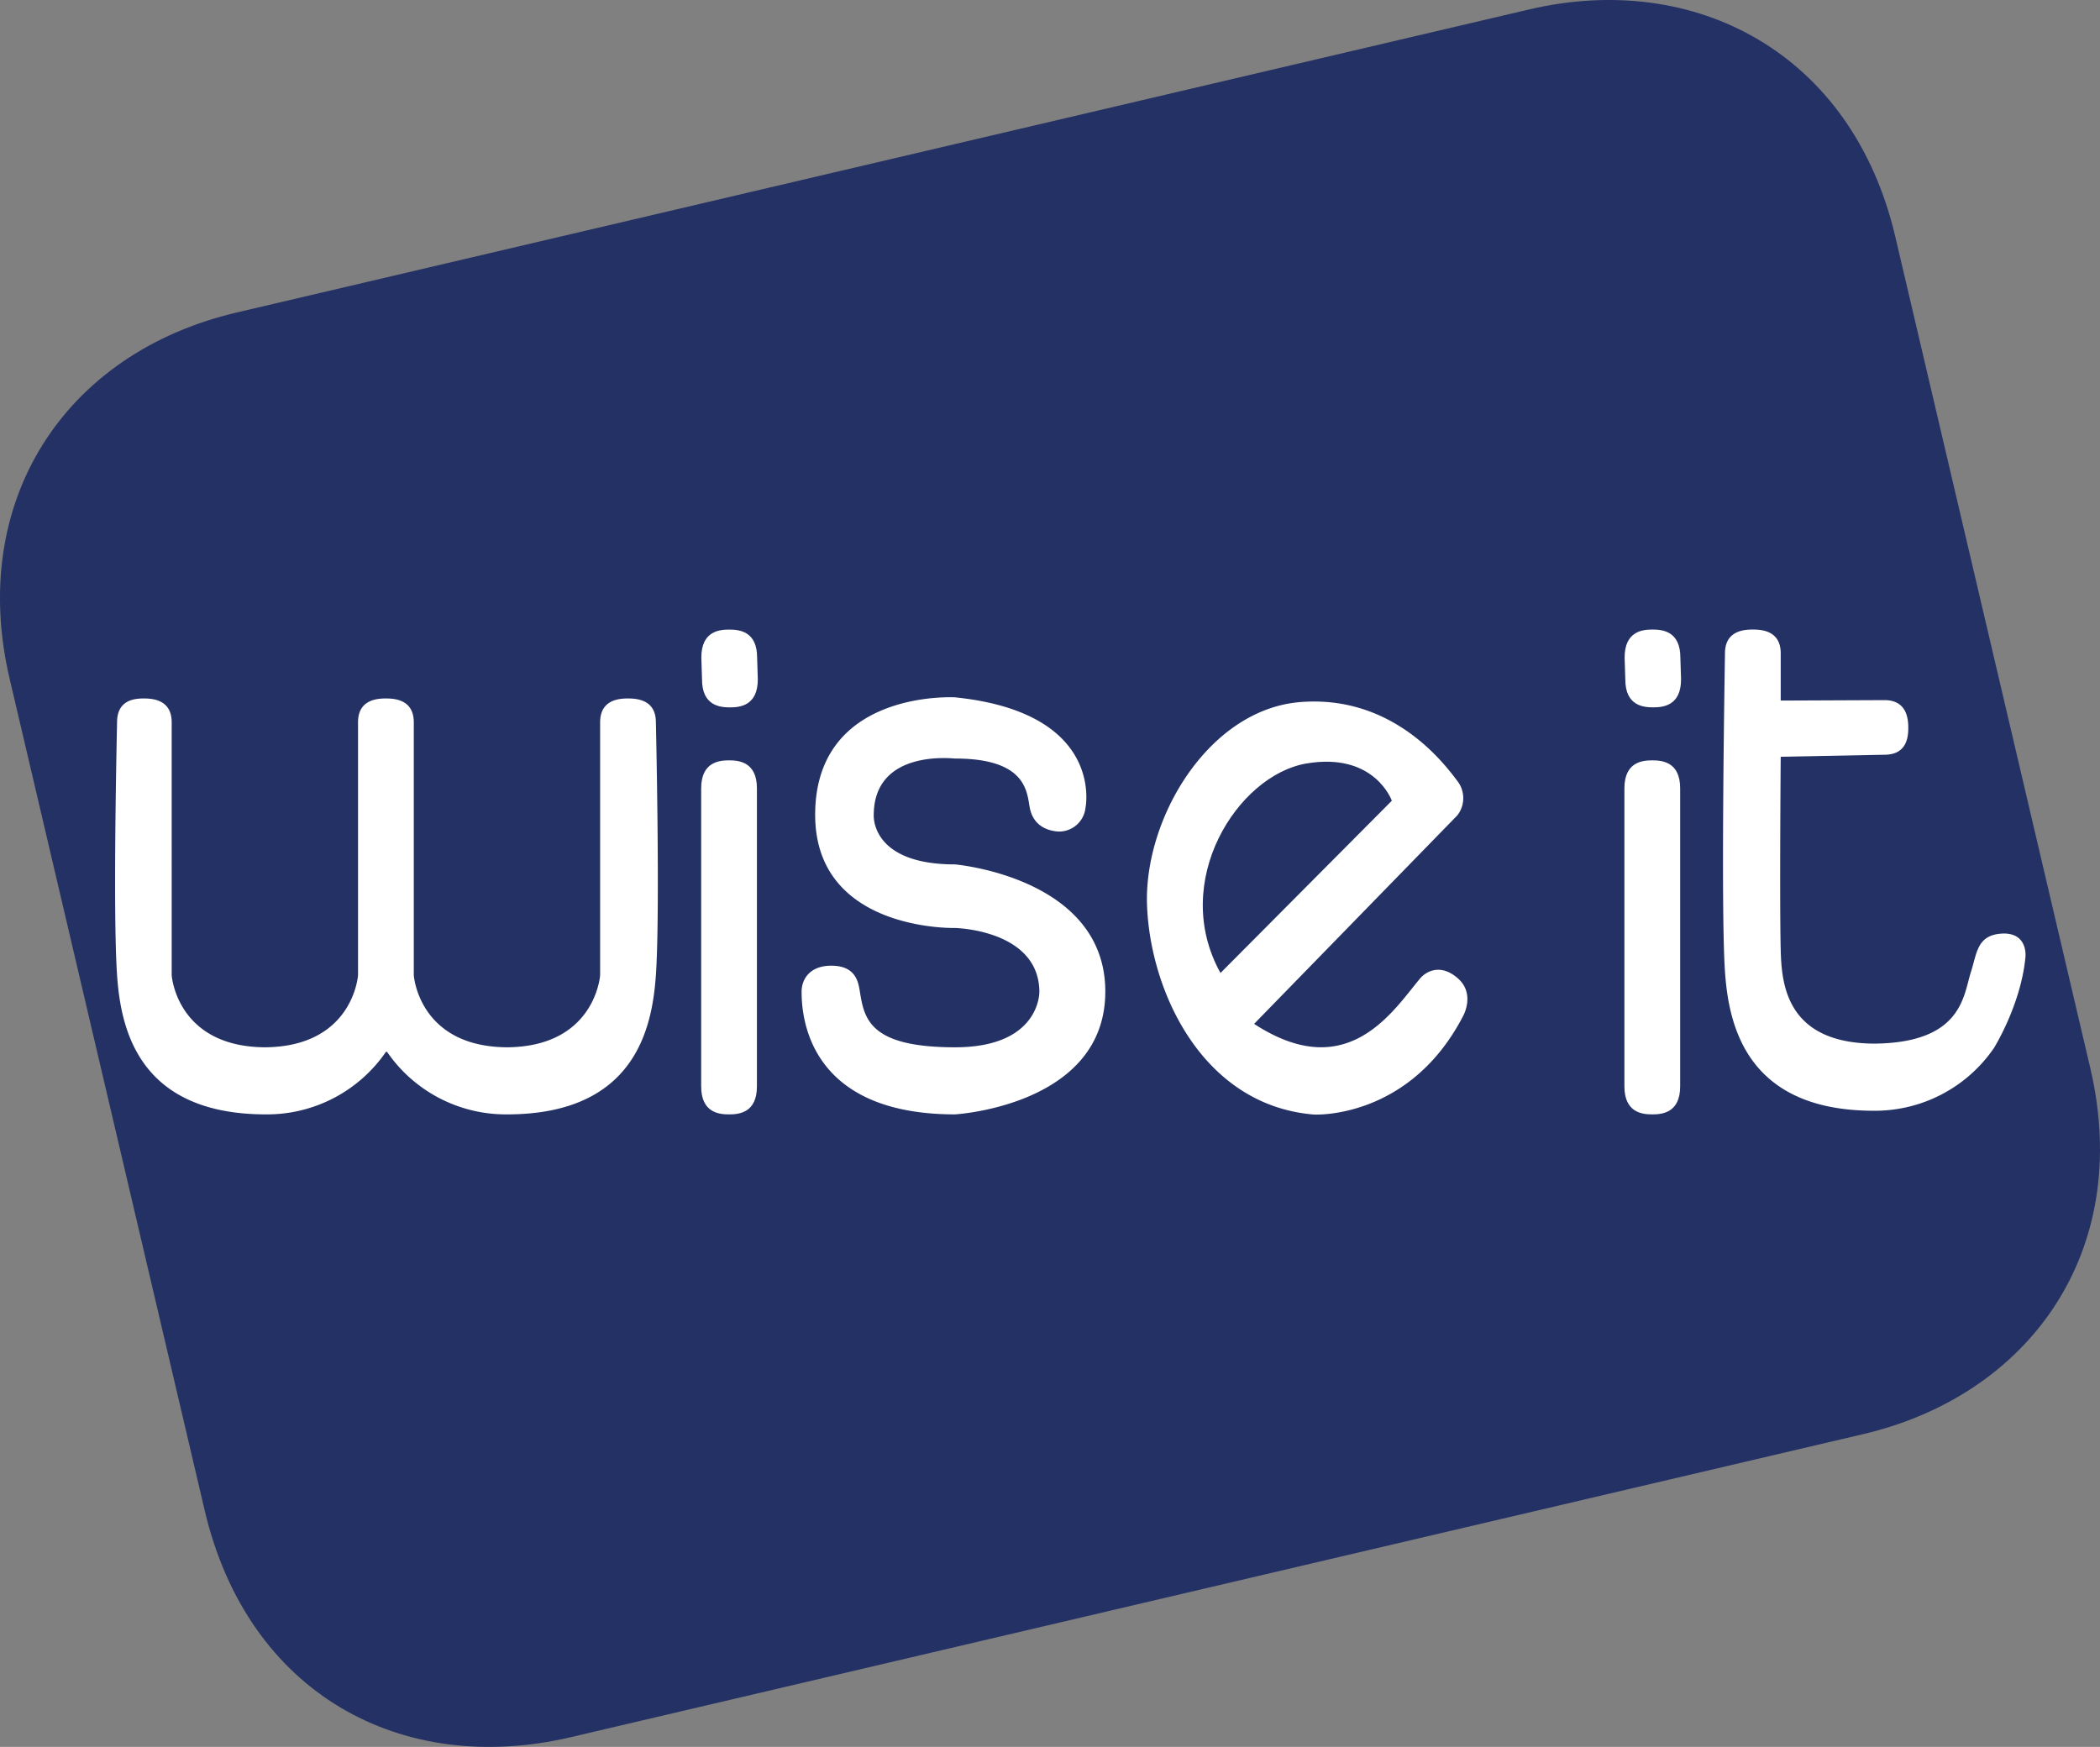
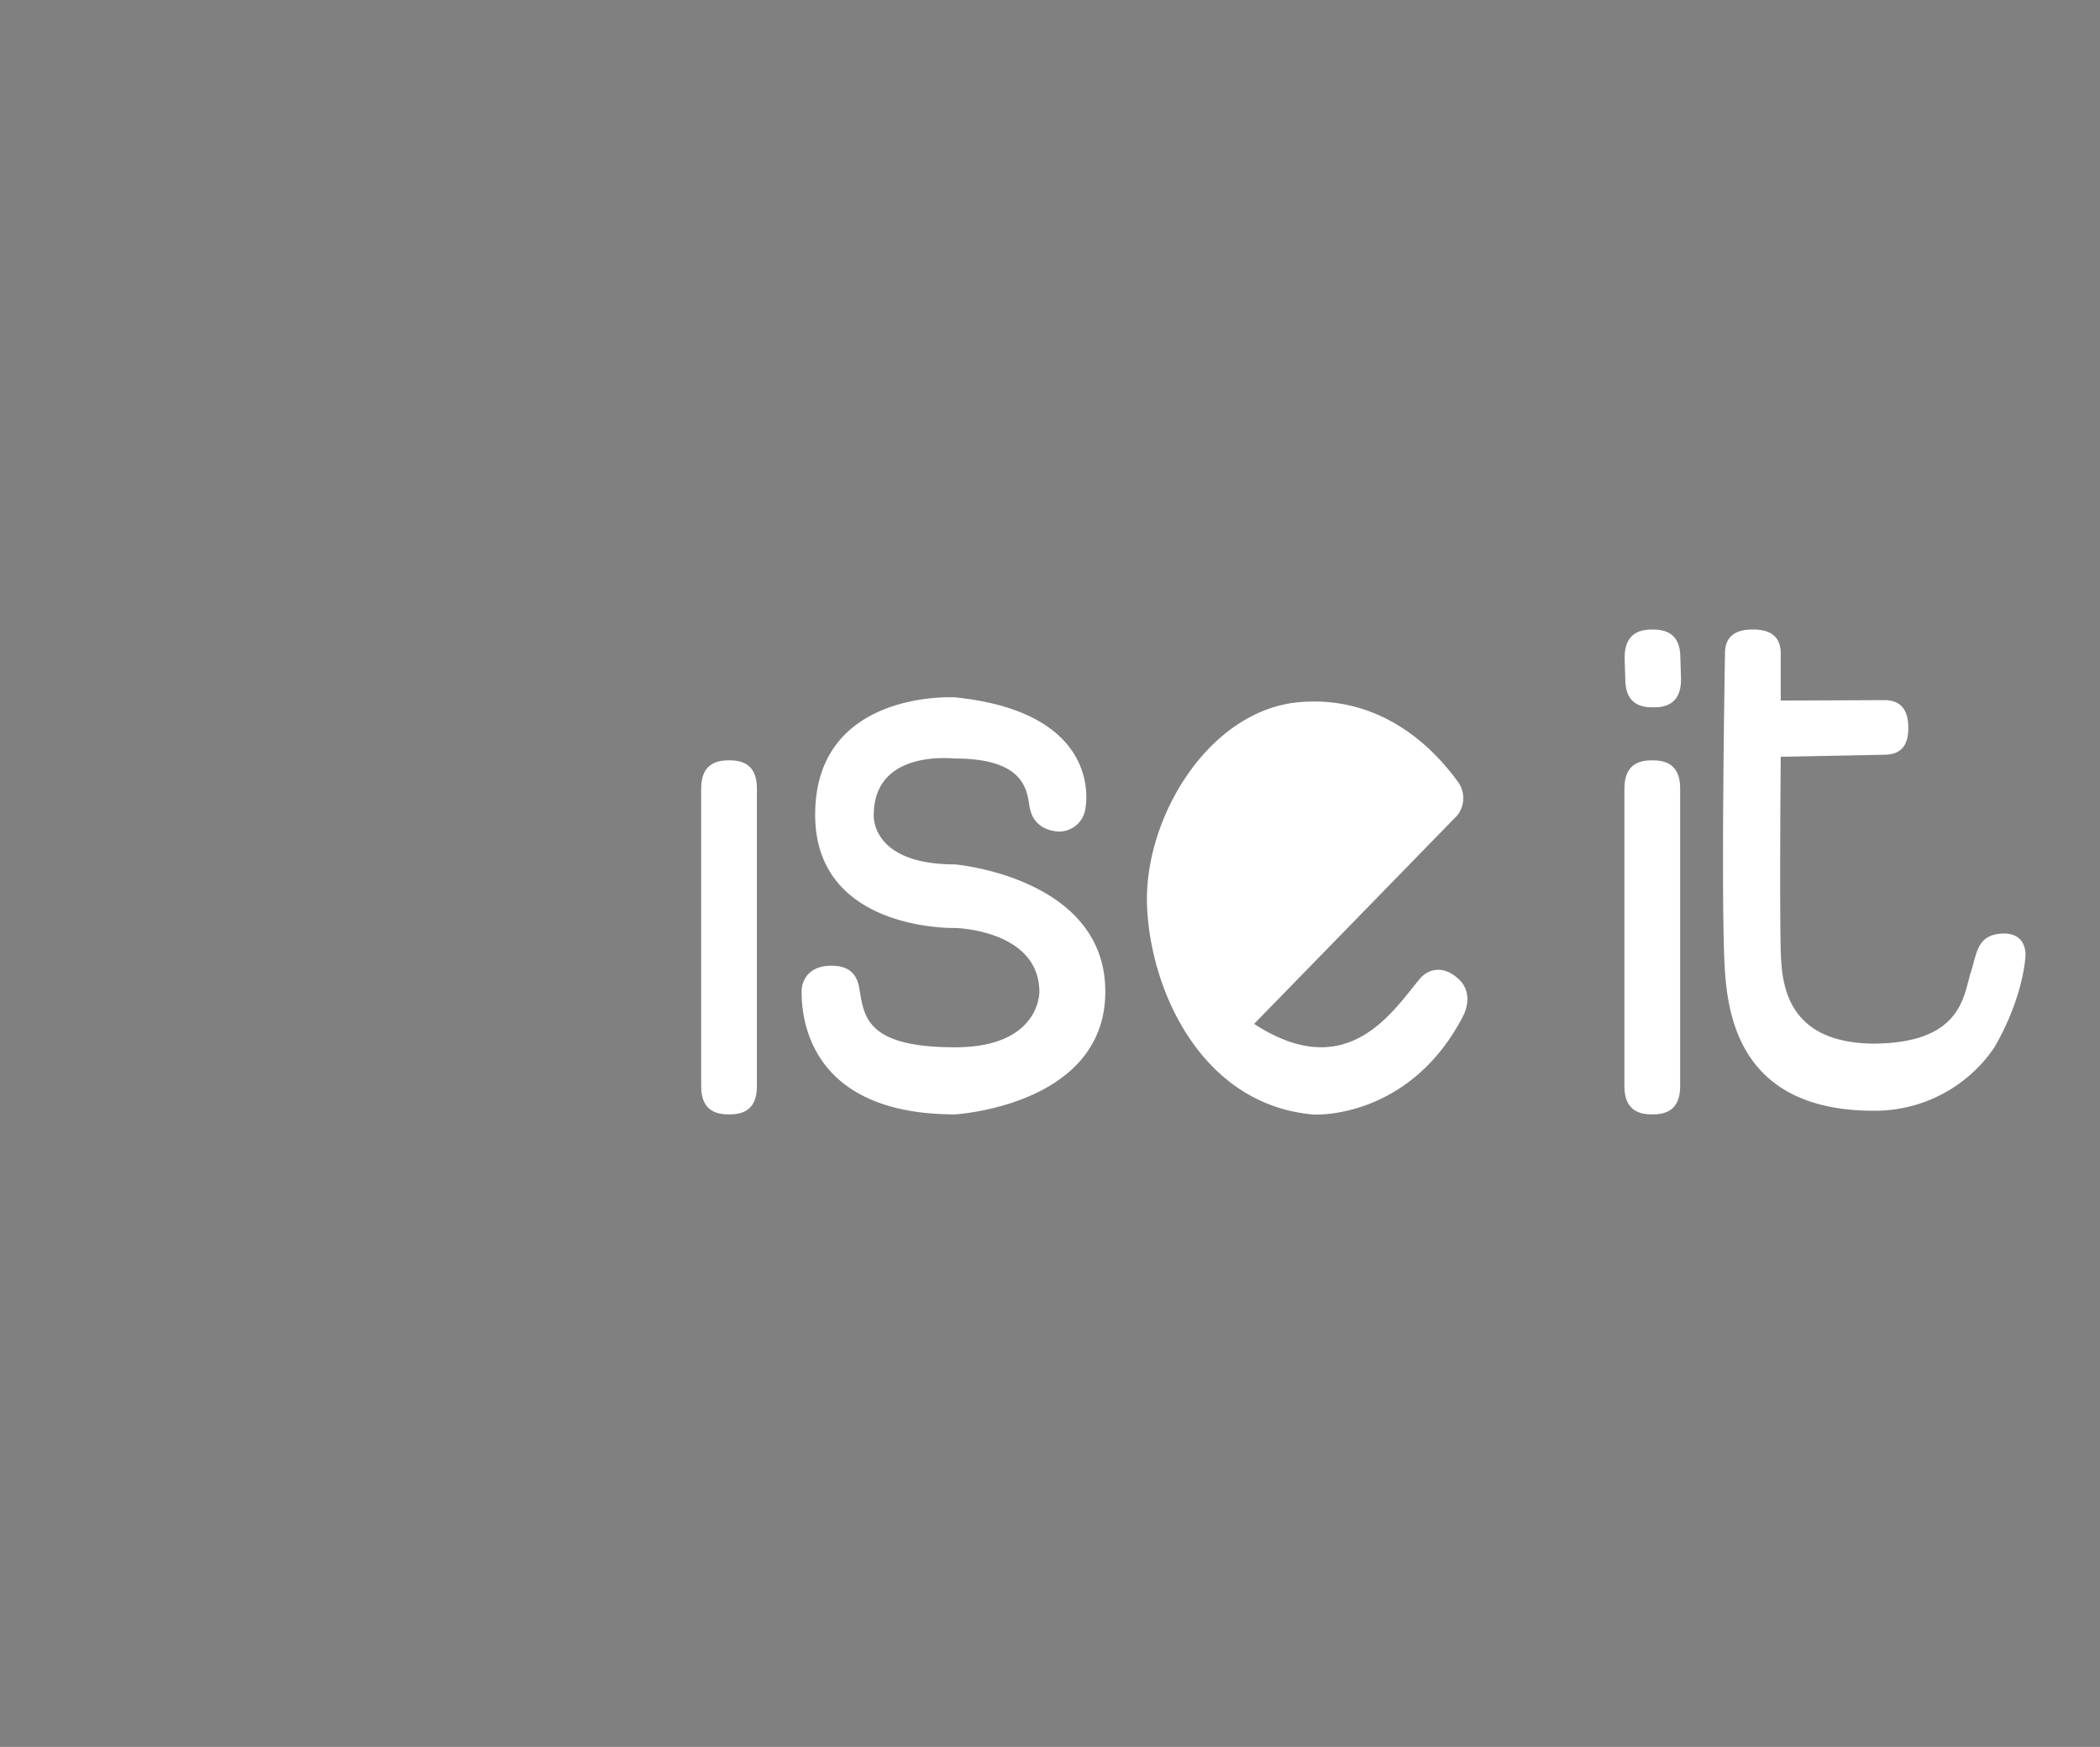
<svg xmlns="http://www.w3.org/2000/svg" id="Слой_1" data-name="Слой 1" viewBox="0 0 520.2 432.78">
  <rect x="0" y="0" width="520.2" height="432.78" fill="#808080" stroke="none" />
  <defs>
    <style>.cls-1{fill:#fff;}.cls-2{fill:#243164;}.cls-3{clip-path:url(#clip-path);}</style>
    <clipPath id="clip-path">
-       <path class="cls-1" d="M361,202a6.92,6.92,0,0,0,0-8.53c-3.37-4.49-16.08-21.34-38.86-19.54s-38.86,28.9-38,50.48,13.93,49.47,41.33,51.71c0,0,23.66,1.35,37-24.48,0,0,3-5.39-1.28-9.21s-7.92-1.81-9.43,0c-6.83,8.18-18,26.28-41.1,11.23Z" />
-     </clipPath>
+       </clipPath>
  </defs>
-   <path class="cls-2" d="M461.55,355.29,141.4,430.37c-42,9.85-80.05-10.76-90.71-56.24l-48.31-206C-7.88,124.39,15.76,87.47,58.63,77.42L378.78,2.34c41.11-9.64,80,10.76,90.7,56.25l48.31,206C528.45,310.07,502.66,345.65,461.55,355.29Z" />
-   <path class="cls-1" d="M29,178.94s-1.09,47,0,62.67c.88,12.59,4.83,34.47,36.89,34.47a35.72,35.72,0,0,0,29.71-15.49h.28a35.7,35.7,0,0,0,29.7,15.49c32.06,0,36-21.88,36.89-34.47,1.09-15.63,0-62.67,0-62.67,0-5.56-4.63-5.9-6.9-5.9s-6.91.34-6.91,5.9v62.67s-1.18,17.69-23.08,17.85c-21.9-.16-23.08-17.85-23.08-17.85V178.94c0-5.56-4.63-5.9-6.9-5.9s-6.91.34-6.91,5.9v62.67s-1.18,17.69-23.08,17.85c-21.9-.16-23.08-17.85-23.08-17.85V178.94c0-5.56-4.64-5.9-6.91-5.9S29,173.38,29,178.94Z" />
  <path class="cls-1" d="M173.69,269.14c0,6.55,4.46,6.94,6.91,6.94s6.9-.39,6.9-6.94V195.32c0-6.55-4.46-6.95-6.9-6.95s-6.91.4-6.91,6.95Z" />
-   <path class="cls-1" d="M187.72,168.3l-.17-5.39c0-6.55-4.46-6.94-6.91-6.94s-6.91.39-6.91,6.94l.17,5.39c0,6.55,4.46,6.95,6.91,6.95S187.72,174.85,187.72,168.3Z" />
  <path class="cls-1" d="M216.44,201.85s-.93,12.3,20.13,12.3c0,0,37.23,3.2,37.23,31.5s-37.23,30.43-37.23,30.43c-37.23,0-38-25.37-38-30.43,0-3,2-6.57,7.74-6.4s6.32,4.12,6.69,6.4c1.09,6.75,2.35,13.81,23.58,13.81s20.89-13.81,20.89-13.81c-.17-15.33-20.89-15.75-20.89-15.75s-34.65.93-34.65-28.05c0-31.11,34.65-29.09,34.65-29.09,37.23,3.82,32.31,27.38,32.31,27.38A6.58,6.58,0,0,1,262,206c-2.27-.2-6-1.2-6.91-5.89-.73-3.74-.64-12.19-18.5-12.19C236.57,188,216.55,185.33,216.44,201.85Z" />
  <path class="cls-1" d="M361,202a6.92,6.92,0,0,0,0-8.53c-3.37-4.49-16.08-21.34-38.86-19.54s-38.86,28.9-38,50.48,13.93,49.47,41.33,51.71c0,0,23.66,1.35,37-24.48,0,0,3-5.39-1.28-9.21s-7.92-1.81-9.43,0c-6.83,8.18-18,26.28-41.1,11.23Z" />
  <g class="cls-3">
    <path class="cls-2" d="M302.33,241.05l42.45-42.68s-4.27-12.13-21.23-9.21S289.75,218.36,302.33,241.05Z" />
  </g>
  <path class="cls-1" d="M402.39,269.13c0,6.55,4.46,6.95,6.91,6.95s6.9-.4,6.9-6.95V195.31c0-6.55-4.45-6.94-6.9-6.94s-6.91.39-6.91,6.94Z" />
  <path class="cls-1" d="M416.42,168.3l-.17-5.39c0-6.55-4.46-6.95-6.9-6.95s-6.91.4-6.91,6.95l.17,5.39c0,6.55,4.45,6.94,6.9,6.94S416.42,174.85,416.42,168.3Z" />
  <path class="cls-1" d="M501.72,237.26c.24-2.39-.64-6.5-6.34-5.93s-5.7,5-7.19,9.6c-1.83,5.7-2.13,17.46-24,17.62-21.9-.16-22.87-15.06-23.08-23.24-.3-12,0-47.83,0-47.83l25.69-.5c5.56,0,5.9-4.39,5.91-6.61s-.32-6.91-5.88-6.92l-25.72.11v-11.7c0-5.56-4.63-5.9-6.9-5.9s-6.91.34-6.91,5.9c0,0-1.09,63.21,0,78.84.88,12.59,4.84,34.48,36.89,34.48a35.75,35.75,0,0,0,29.71-15.5S500.55,249.1,501.72,237.26Z" />
</svg>